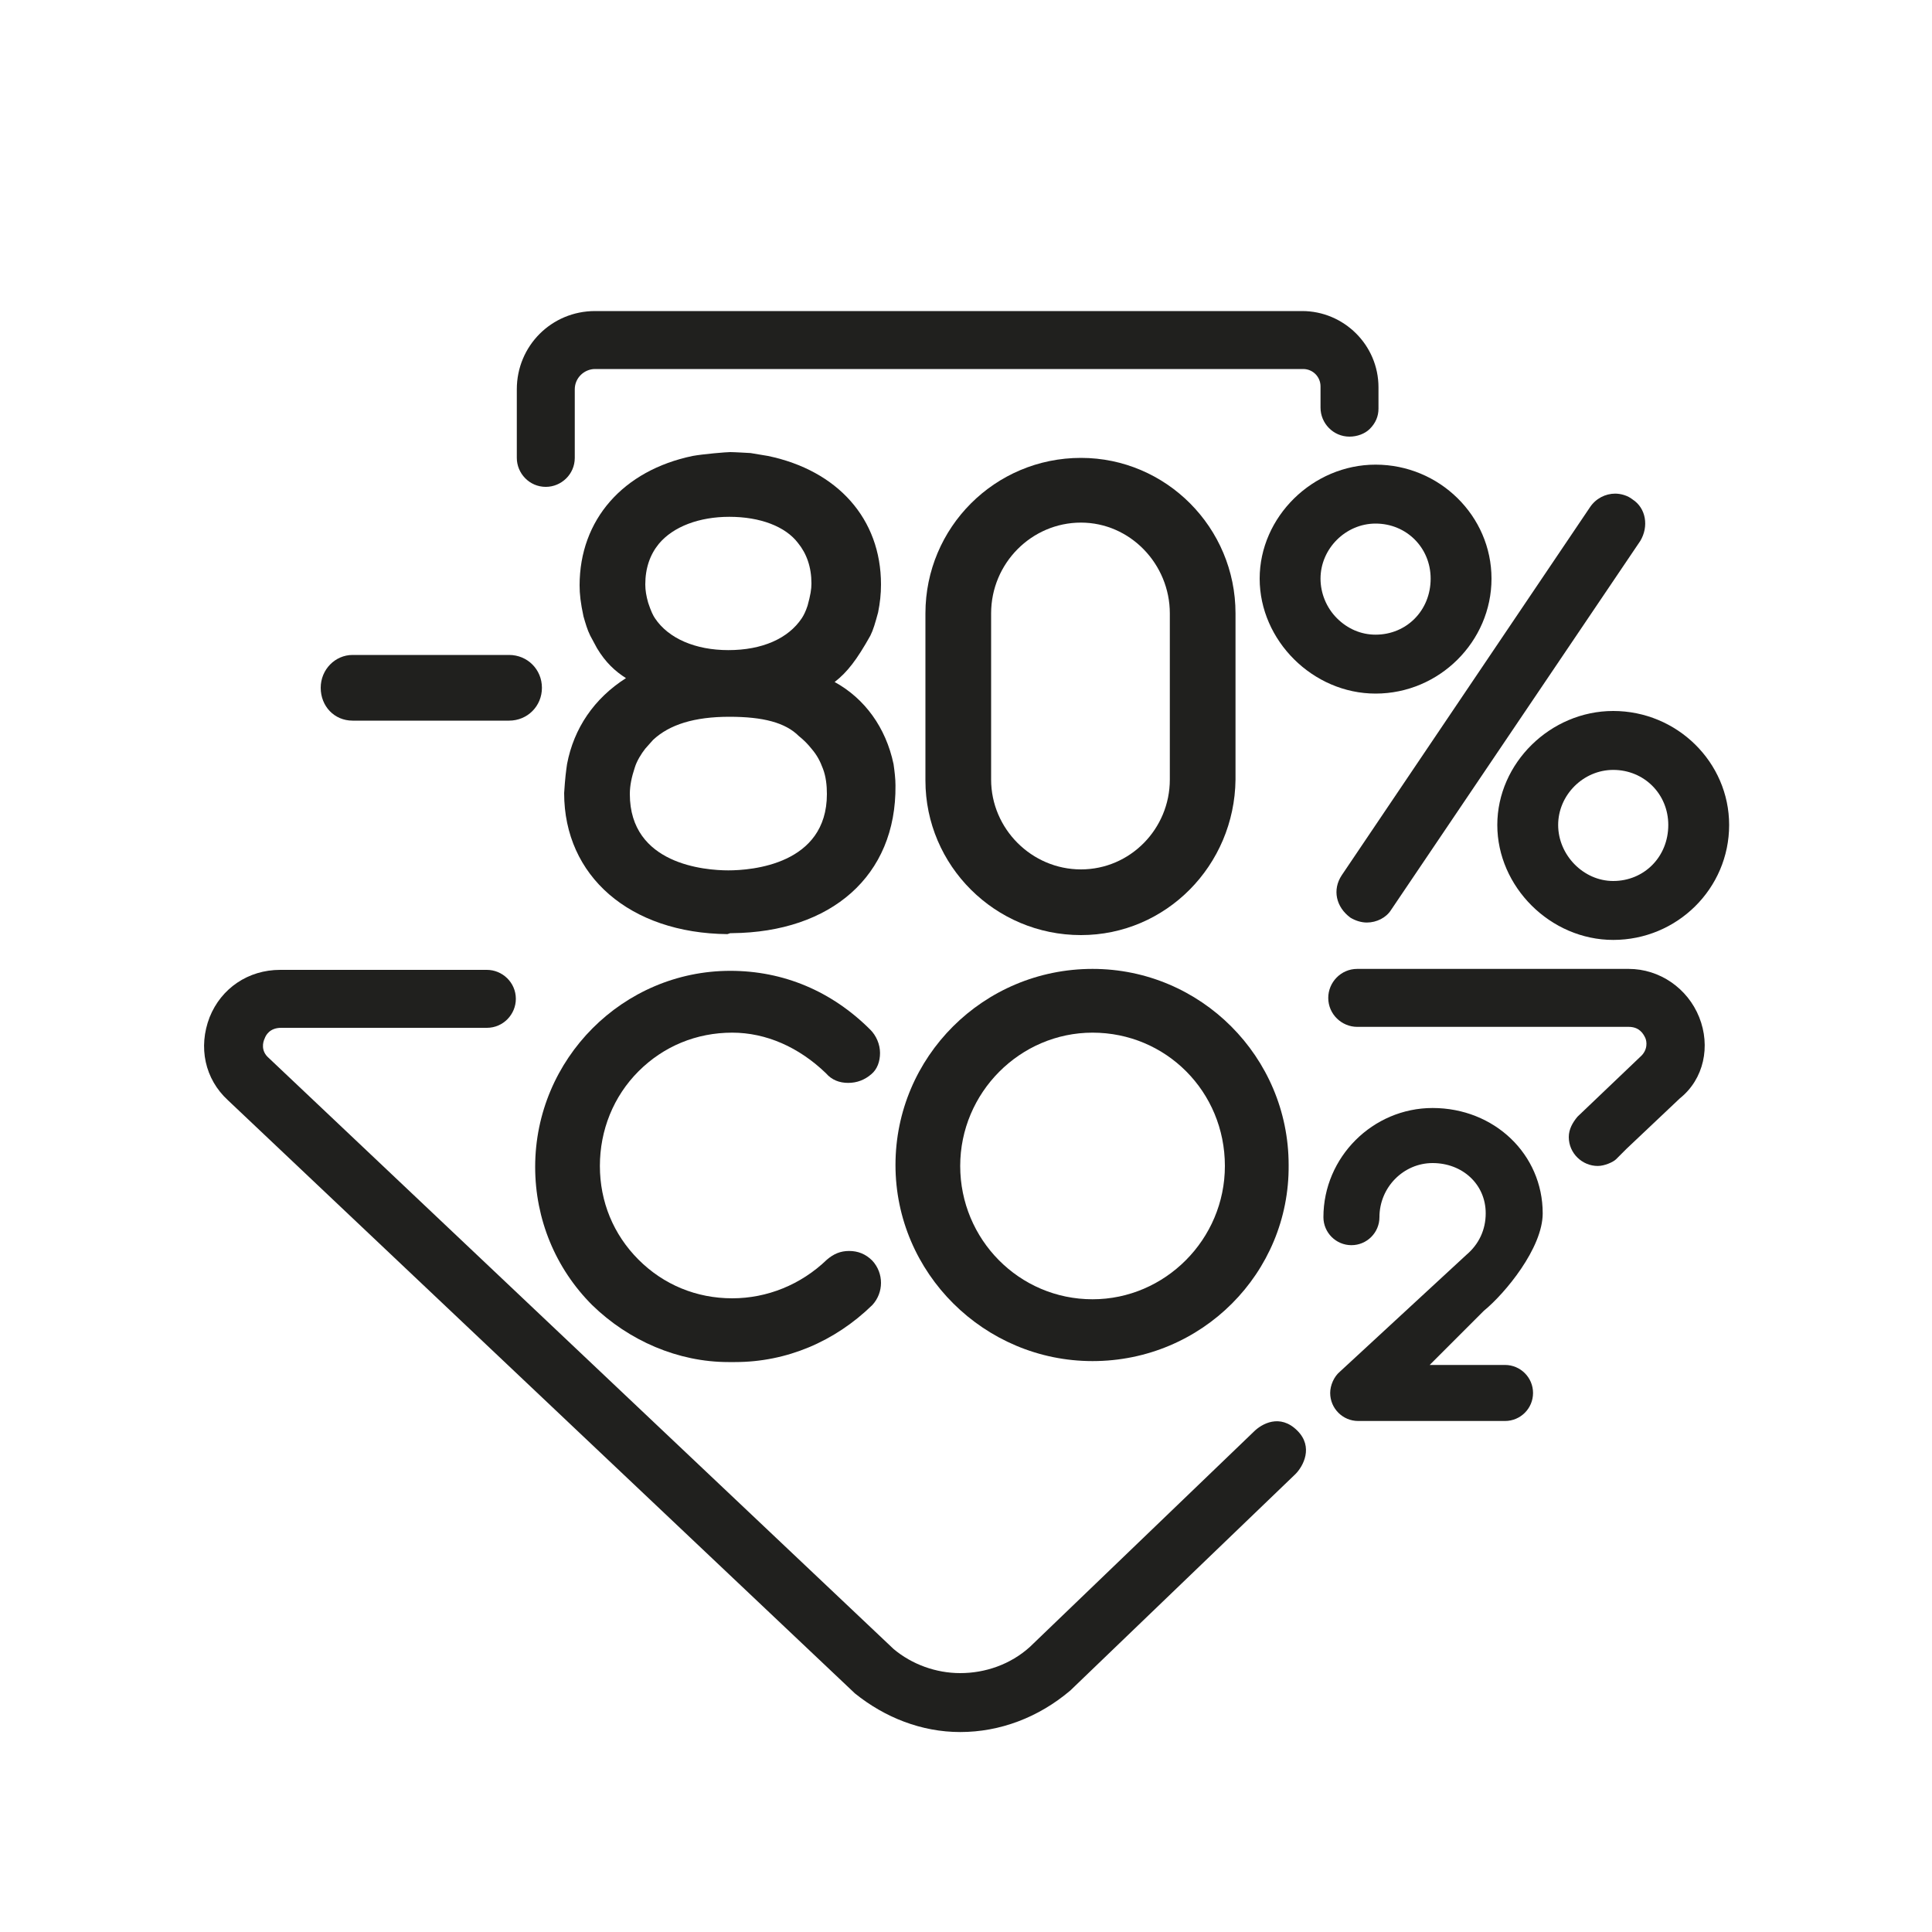
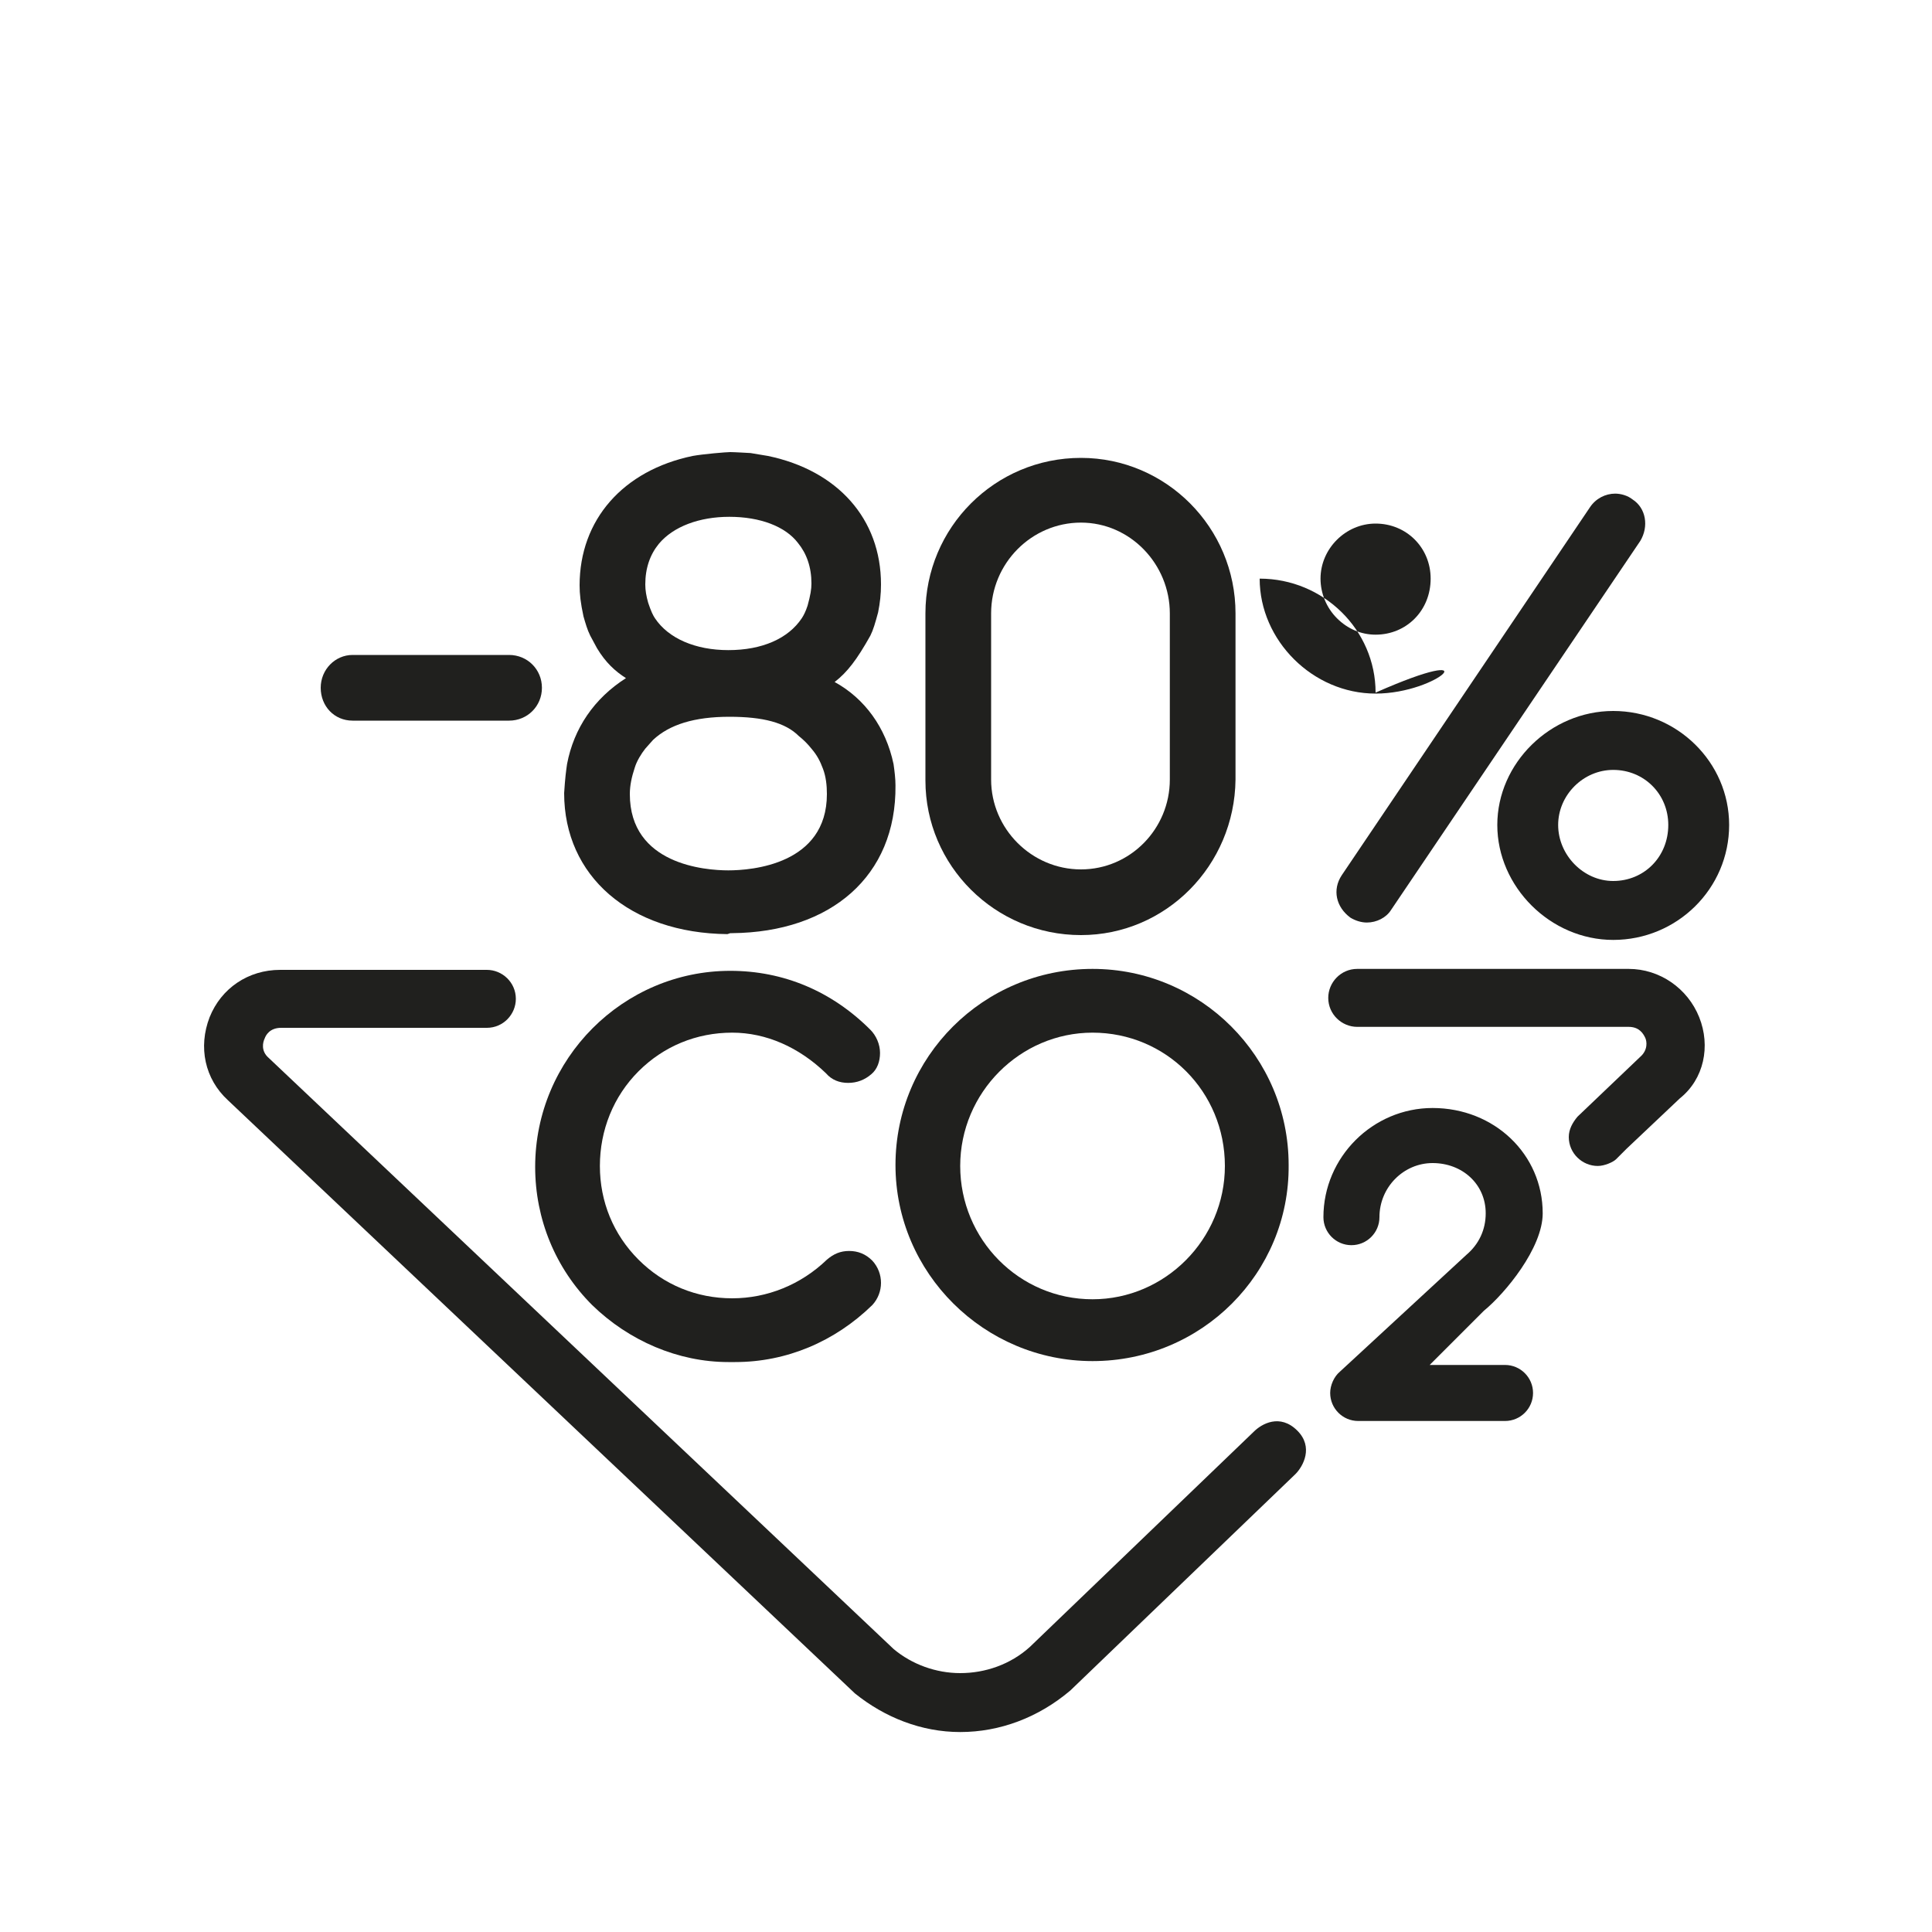
<svg xmlns="http://www.w3.org/2000/svg" version="1.1" id="Ebene_1" x="0px" y="0px" viewBox="0 0 200 200" style="enable-background:new 0 0 200 200;" xml:space="preserve">
  <style type="text/css">
	.st0{display:none;}
	.st1{display:inline;}
	.st2{fill:none;stroke:#000000;stroke-width:0.1;stroke-miterlimit:10;}
	.st3{fill:#20201E;}
</style>
  <g id="Pfad_Icons__x2B__Hintergrund" class="st0">
    <g class="st1">
      <rect y="0" class="st2" width="200" height="200" />
      <circle class="st2" cx="100" cy="100" r="100" />
      <line class="st2" x1="0" y1="0" x2="200" y2="200" />
      <line class="st2" x1="200" y1="0" x2="0" y2="200" />
-       <line class="st2" x1="100" y1="0" x2="100" y2="199.8" />
      <line class="st2" x1="0" y1="100" x2="200" y2="100" />
      <rect x="29" y="29" class="st2" width="142" height="142" />
      <circle class="st2" cx="100" cy="100" r="71" />
      <circle class="st2" cx="100" cy="100" r="50" />
      <circle class="st2" cx="100" cy="100" r="25" />
      <rect x="50" y="0" class="st2" width="100" height="200" />
      <rect y="50" class="st2" width="200" height="100" />
    </g>
  </g>
  <path class="st3" d="M36.5,74.6c-1.9,0-3.3-1.5-3.3-3.4c0-1.9,1.5-3.4,3.3-3.4h16.2c1.9,0,3.4,1.5,3.4,3.4c0,1.9-1.5,3.4-3.4,3.4  H36.5z" />
  <path class="st3" d="M111.9,96.8c-8.9,0-16.1-7.2-16.1-16V63.5c0-8.9,7.2-16.1,16.1-16.1c8.8,0,16,7.2,16,16.1l0,17.2  C127.8,89.6,120.7,96.8,111.9,96.8z M111.9,54.1c-5.1,0-9.3,4.2-9.3,9.4v17.2c0,5.1,4.2,9.3,9.3,9.3c5.1,0,9.2-4.2,9.2-9.3V63.5  C121.1,58.4,117,54.1,111.9,54.1z" />
-   <path class="st3" d="M167,97.3c-6.5,0-12-5.5-12-11.9c0-6.4,5.5-11.8,12-11.8c6.6,0,12,5.3,12,11.8C179,92,173.6,97.3,167,97.3z   M167,79.7c-3.1,0-5.7,2.6-5.7,5.7c0,3.1,2.6,5.8,5.7,5.8c3.2,0,5.7-2.5,5.7-5.8C172.7,82.2,170.2,79.7,167,79.7z M141.5,95.5  c-0.6,0-1.2-0.2-1.7-0.5c-1.5-1.1-1.9-2.9-0.9-4.4l25.7-38.1c0.6-0.9,1.6-1.4,2.6-1.4c0.6,0,1.3,0.2,1.8,0.6  c1.4,0.9,1.7,2.8,0.8,4.3l-25.8,38.2C143.5,95,142.5,95.5,141.5,95.5z M142.4,71.8c-6.5,0-12-5.5-12-11.9c0-6.4,5.5-11.8,12-11.8  c6.6,0,12,5.3,12,11.8C154.4,66.4,149,71.8,142.4,71.8z M142.4,54.2c-3.1,0-5.7,2.6-5.7,5.7c0,1.5,0.6,3,1.7,4.1  c1.1,1.1,2.5,1.7,4,1.7c3.2,0,5.7-2.5,5.7-5.8C148.1,56.7,145.6,54.2,142.4,54.2z" />
+   <path class="st3" d="M167,97.3c-6.5,0-12-5.5-12-11.9c0-6.4,5.5-11.8,12-11.8c6.6,0,12,5.3,12,11.8C179,92,173.6,97.3,167,97.3z   M167,79.7c-3.1,0-5.7,2.6-5.7,5.7c0,3.1,2.6,5.8,5.7,5.8c3.2,0,5.7-2.5,5.7-5.8C172.7,82.2,170.2,79.7,167,79.7z M141.5,95.5  c-0.6,0-1.2-0.2-1.7-0.5c-1.5-1.1-1.9-2.9-0.9-4.4l25.7-38.1c0.6-0.9,1.6-1.4,2.6-1.4c0.6,0,1.3,0.2,1.8,0.6  c1.4,0.9,1.7,2.8,0.8,4.3l-25.8,38.2C143.5,95,142.5,95.5,141.5,95.5z M142.4,71.8c-6.5,0-12-5.5-12-11.9c6.6,0,12,5.3,12,11.8C154.4,66.4,149,71.8,142.4,71.8z M142.4,54.2c-3.1,0-5.7,2.6-5.7,5.7c0,1.5,0.6,3,1.7,4.1  c1.1,1.1,2.5,1.7,4,1.7c3.2,0,5.7-2.5,5.7-5.8C148.1,56.7,145.6,54.2,142.4,54.2z" />
  <path class="st3" d="M75.4,141c-5.2,0-10.3-2.2-14.1-5.9c-3.8-3.8-5.9-8.9-5.9-14.3c0-11.2,9.1-20.3,20.2-20.3  c5.5,0,10.5,2.1,14.5,6.1c0.6,0.6,1,1.5,1,2.4c0,0.9-0.3,1.7-0.9,2.2c-0.7,0.6-1.5,0.9-2.4,0.9c-0.9,0-1.7-0.3-2.3-1  c-2.8-2.7-6.2-4.2-9.7-4.2c-3.7,0-7.1,1.4-9.7,4c-2.6,2.6-4,6.1-4,9.8c0,3.7,1.4,7.1,4,9.7c2.6,2.6,6,4,9.7,4c3.6,0,7.1-1.4,9.8-4  c0.7-0.6,1.4-0.9,2.3-0.9c0.9,0,1.7,0.3,2.4,1c1.2,1.3,1.2,3.3,0,4.6c-3.9,3.8-8.9,5.9-14.2,5.9L75.4,141z" />
  <path class="st3" d="M113.1,140.9c-11.2,0-20.4-9.1-20.4-20.3c0-11.2,9.1-20.3,20.4-20.3c11.2,0,20.3,9.1,20.3,20.3  C133.5,131.8,124.4,140.9,113.1,140.9z M113.1,106.9c-7.5,0-13.7,6.2-13.7,13.8s6.1,13.8,13.7,13.8c7.5,0,13.7-6.2,13.7-13.8  C126.8,113,120.7,106.9,113.1,106.9z" />
  <path class="st3" d="M140.6,147.1c-1.6,0-2.9-1.3-2.9-2.9c0-0.8,0.4-1.7,1-2.2l13.1-12.1c1.3-1.1,2-2.6,2-4.3c0-3-2.4-5.2-5.5-5.2  c-3,0-5.5,2.5-5.5,5.6c0,1.6-1.3,2.9-2.9,2.9c-1.6,0-2.9-1.3-2.9-2.9c0-6.2,5.1-11.3,11.3-11.3c6.4,0,11.4,4.8,11.4,10.9  c0,3.6-3.9,8.3-6.1,10.1l-5.6,5.6l7.8,0c1.6,0,2.9,1.3,2.9,2.9c0,1.6-1.3,2.9-2.9,2.9L140.6,147.1z" />
  <path class="st3" d="M129.8,148.2l-23.2,22.3c-2,1.8-4.6,2.7-7.2,2.7c-2.5,0-5-0.9-6.9-2.5l-64.7-61.2c-0.8-0.7-0.6-1.6-0.4-2  c0.1-0.3,0.5-1.1,1.7-1.1h21.3c1.7,0,3-1.4,3-3c0-1.7-1.4-3-3-3H29c-3.3,0-6.1,1.9-7.3,4.9c-1.2,3.1-0.5,6.4,1.9,8.6l64.9,61.4  c3.1,2.5,6.9,4,10.9,4c4.1,0,8.1-1.5,11.4-4.3l23.3-22.4c0.8-0.8,1.9-2.8,0.2-4.5C132.5,146.3,130.6,147.4,129.8,148.2z" />
-   <path class="st3" d="M139.7,45.2c-1.7,0-3-1.4-3-3V40c0-1-0.8-1.8-1.8-1.8H61.6c-1.1,0-2.1,0.9-2.1,2.1v7.1c0,1.7-1.4,3-3,3  c-1.7,0-3-1.4-3-3v-7.1c0-4.5,3.6-8.1,8.1-8.1h73.2c4.3,0,7.9,3.5,7.9,7.9v2.2c0,0.8-0.3,1.5-0.9,2.1  C141.3,44.9,140.5,45.2,139.7,45.2z" />
  <path class="st3" d="M75.3,96.7c-10.1-0.1-16.9-6-16.9-14.6c0.1-1.6,0.2-2.3,0.3-3c0.7-3.7,2.8-6.8,6.1-8.9c-1.1-0.7-2.1-1.6-3-3.1  l-0.7-1.3c-0.3-0.6-0.5-1.3-0.7-2c-0.3-1.4-0.4-2.3-0.4-3.2c0-6.8,4.5-11.9,11.7-13.4c1.1-0.2,3.5-0.4,3.9-0.4s2.1,0.1,2.1,0.1  l1.8,0.3c7.2,1.5,11.7,6.5,11.7,13.3c0,1-0.1,1.9-0.3,2.9c-0.3,1.1-0.5,1.8-0.8,2.4c-1.4,2.5-2.4,3.8-3.7,4.8  c3.1,1.7,5.3,4.7,6.1,8.5c0.1,0.7,0.2,1.5,0.2,2.2c0.1,9.4-6.7,15.2-16.9,15.3l-0.2,0L75.3,96.7z M75.5,74.2c-3.6,0-6.2,0.8-7.9,2.4  l-0.8,0.9c-0.4,0.5-0.9,1.3-1.1,2c-0.3,0.9-0.5,1.8-0.5,2.7c0,7.3,7.8,7.9,10.2,7.9s10.2-0.6,10.2-7.9c0-0.9-0.1-1.8-0.4-2.6  c-0.3-0.8-0.6-1.4-1.2-2.1c-0.4-0.5-0.8-0.9-1.3-1.3C81.3,74.8,79,74.2,75.5,74.2z M75.5,53.5c-3.1,0-5.8,1-7.3,2.8  c-0.9,1.1-1.4,2.5-1.4,4.2c0,0.6,0.1,1.2,0.3,1.9c0.3,0.9,0.5,1.3,0.7,1.6c1.4,2.1,4.2,3.3,7.6,3.3c3.5,0,6.2-1.2,7.6-3.3  c0.2-0.3,0.4-0.7,0.6-1.3c0.3-1.1,0.4-1.7,0.4-2.3c0-1.7-0.5-3.1-1.4-4.2C81.3,54.5,78.7,53.5,75.5,53.5z" />
  <path class="st3" d="M175.9,105.3c-1.2-3-4.1-5-7.3-5l-28.1,0c-1.7,0-3,1.4-3,3c0,1.7,1.4,3,3,3l28.1,0c1.1,0,1.5,0.7,1.7,1.1  c0.2,0.4,0.3,1.3-0.5,2l-6.5,6.2c-0.5,0.6-0.9,1.3-0.9,2.1c0,1.7,1.4,3,3,3c0.7,0,1.6-0.4,1.9-0.7l1.1-1.1l5.5-5.2  C176.4,111.7,177.1,108.3,175.9,105.3z" />
</svg>